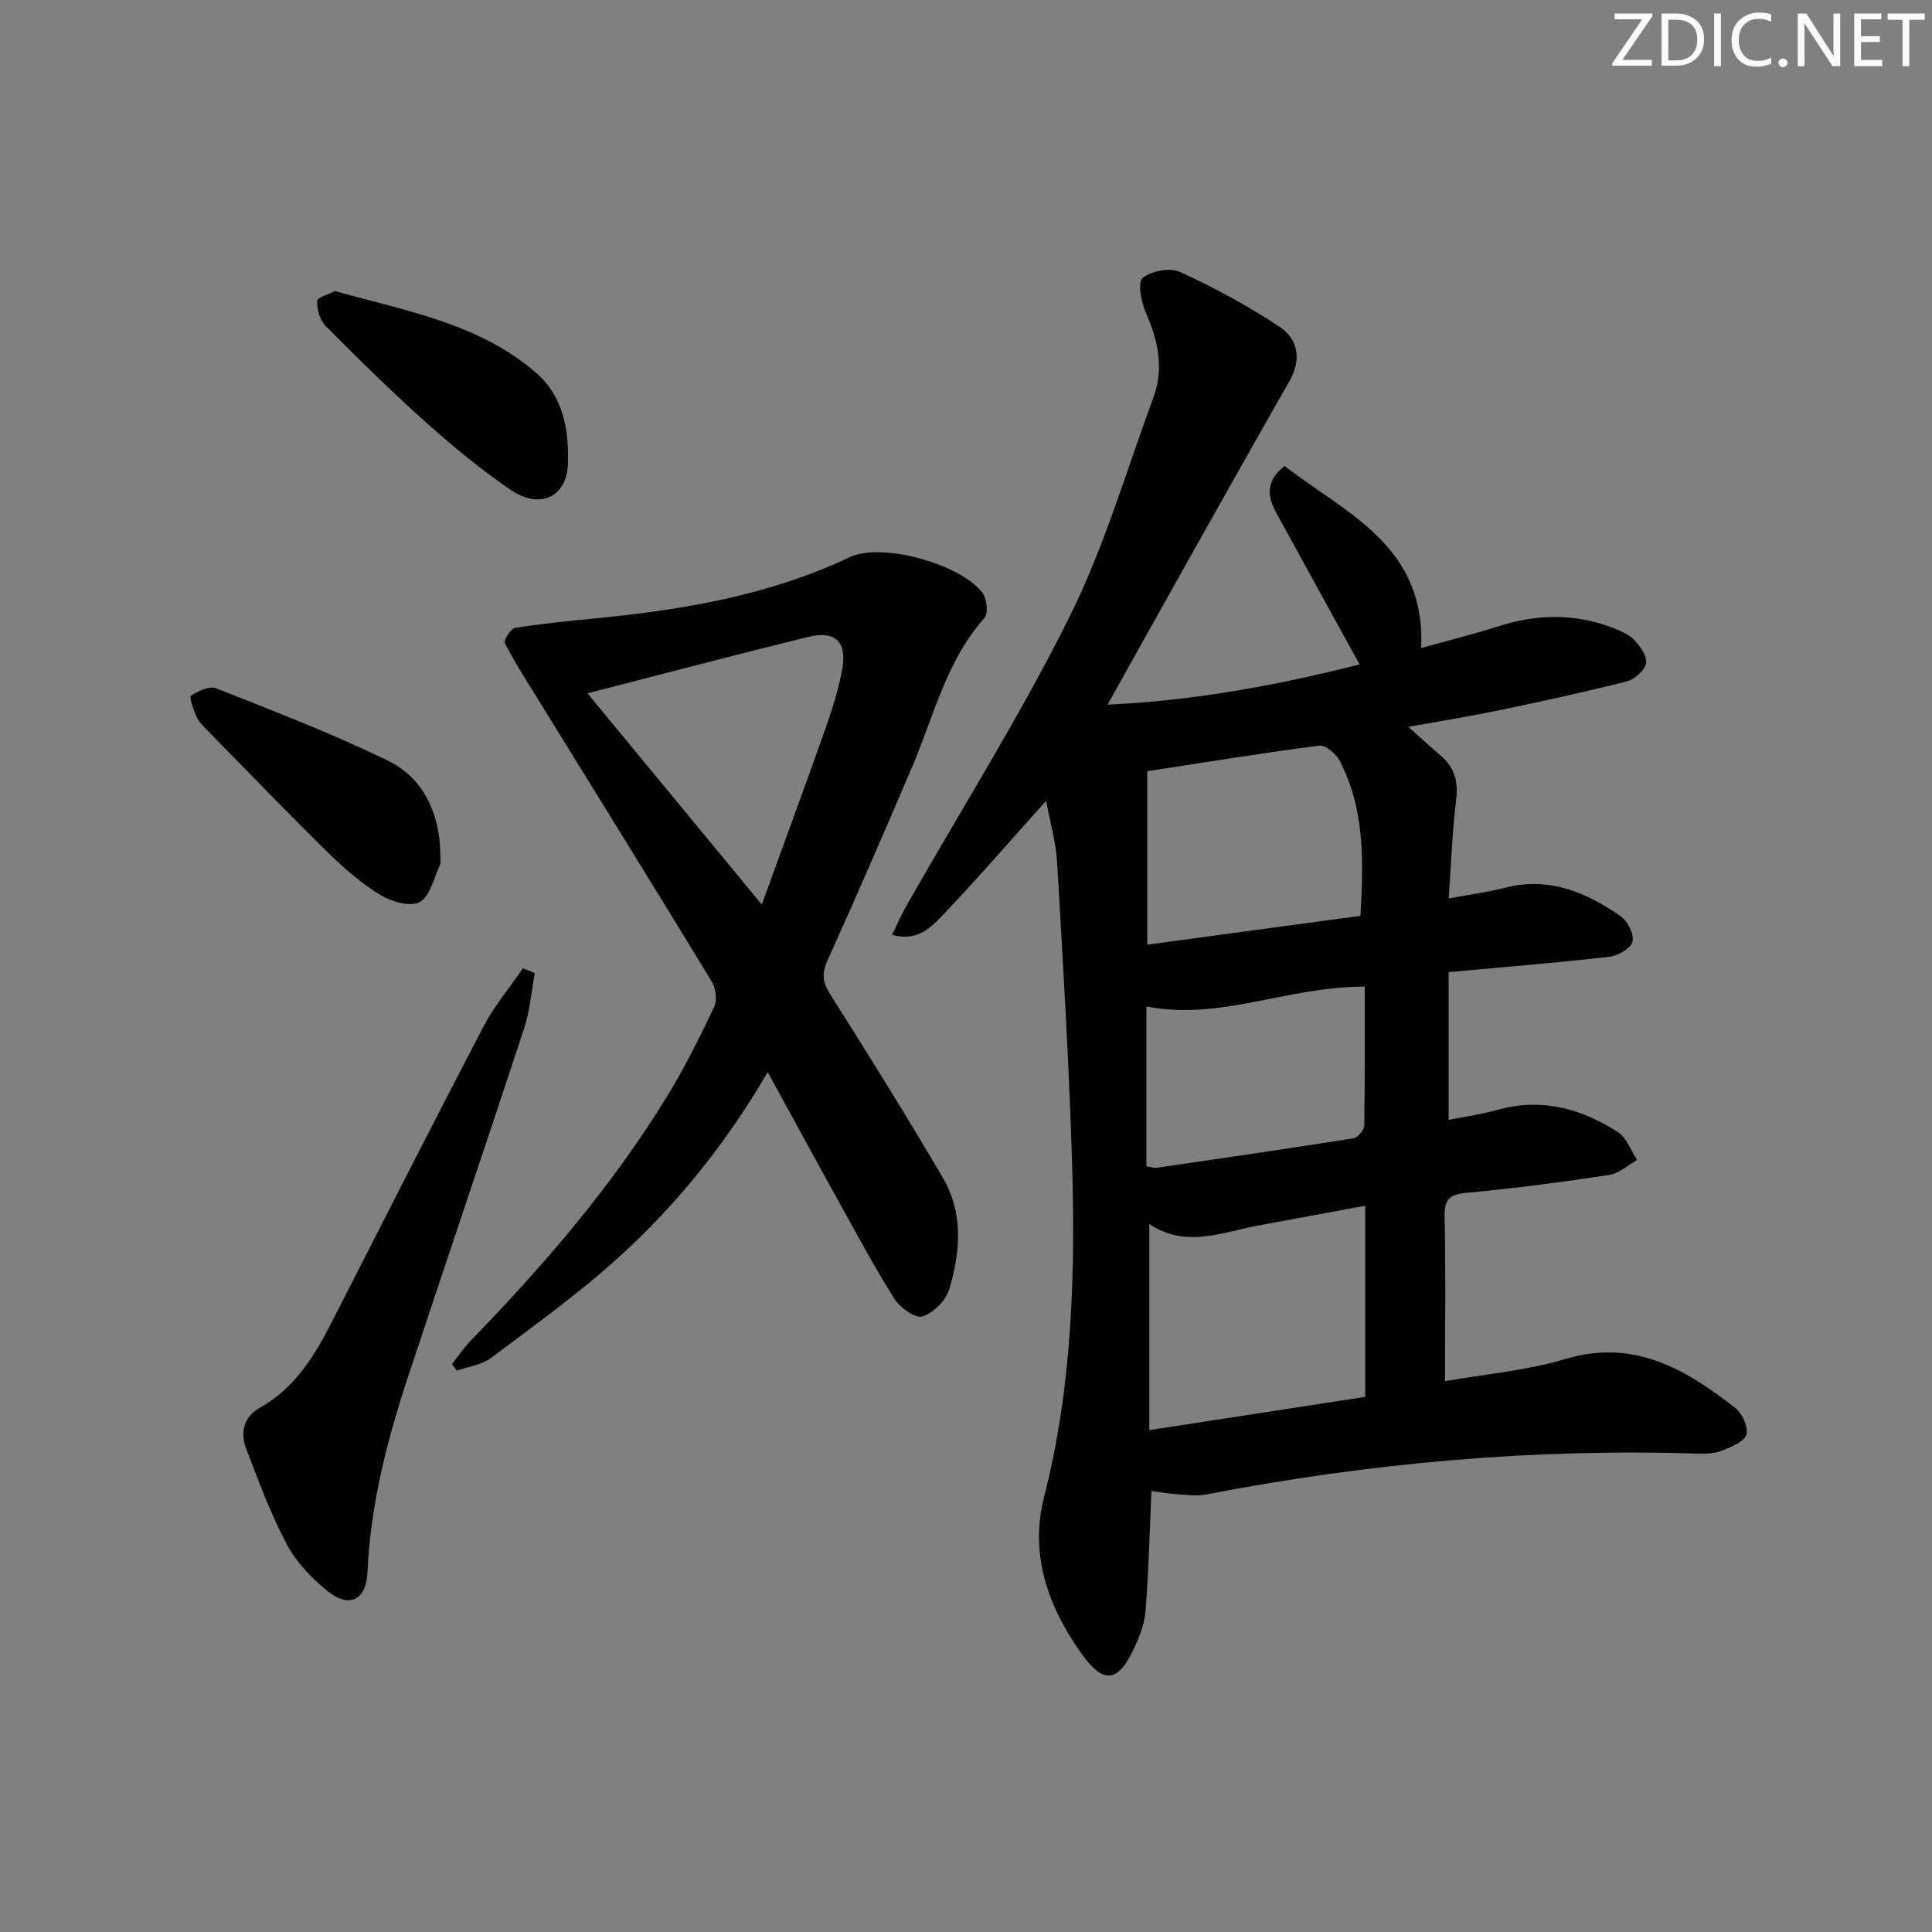
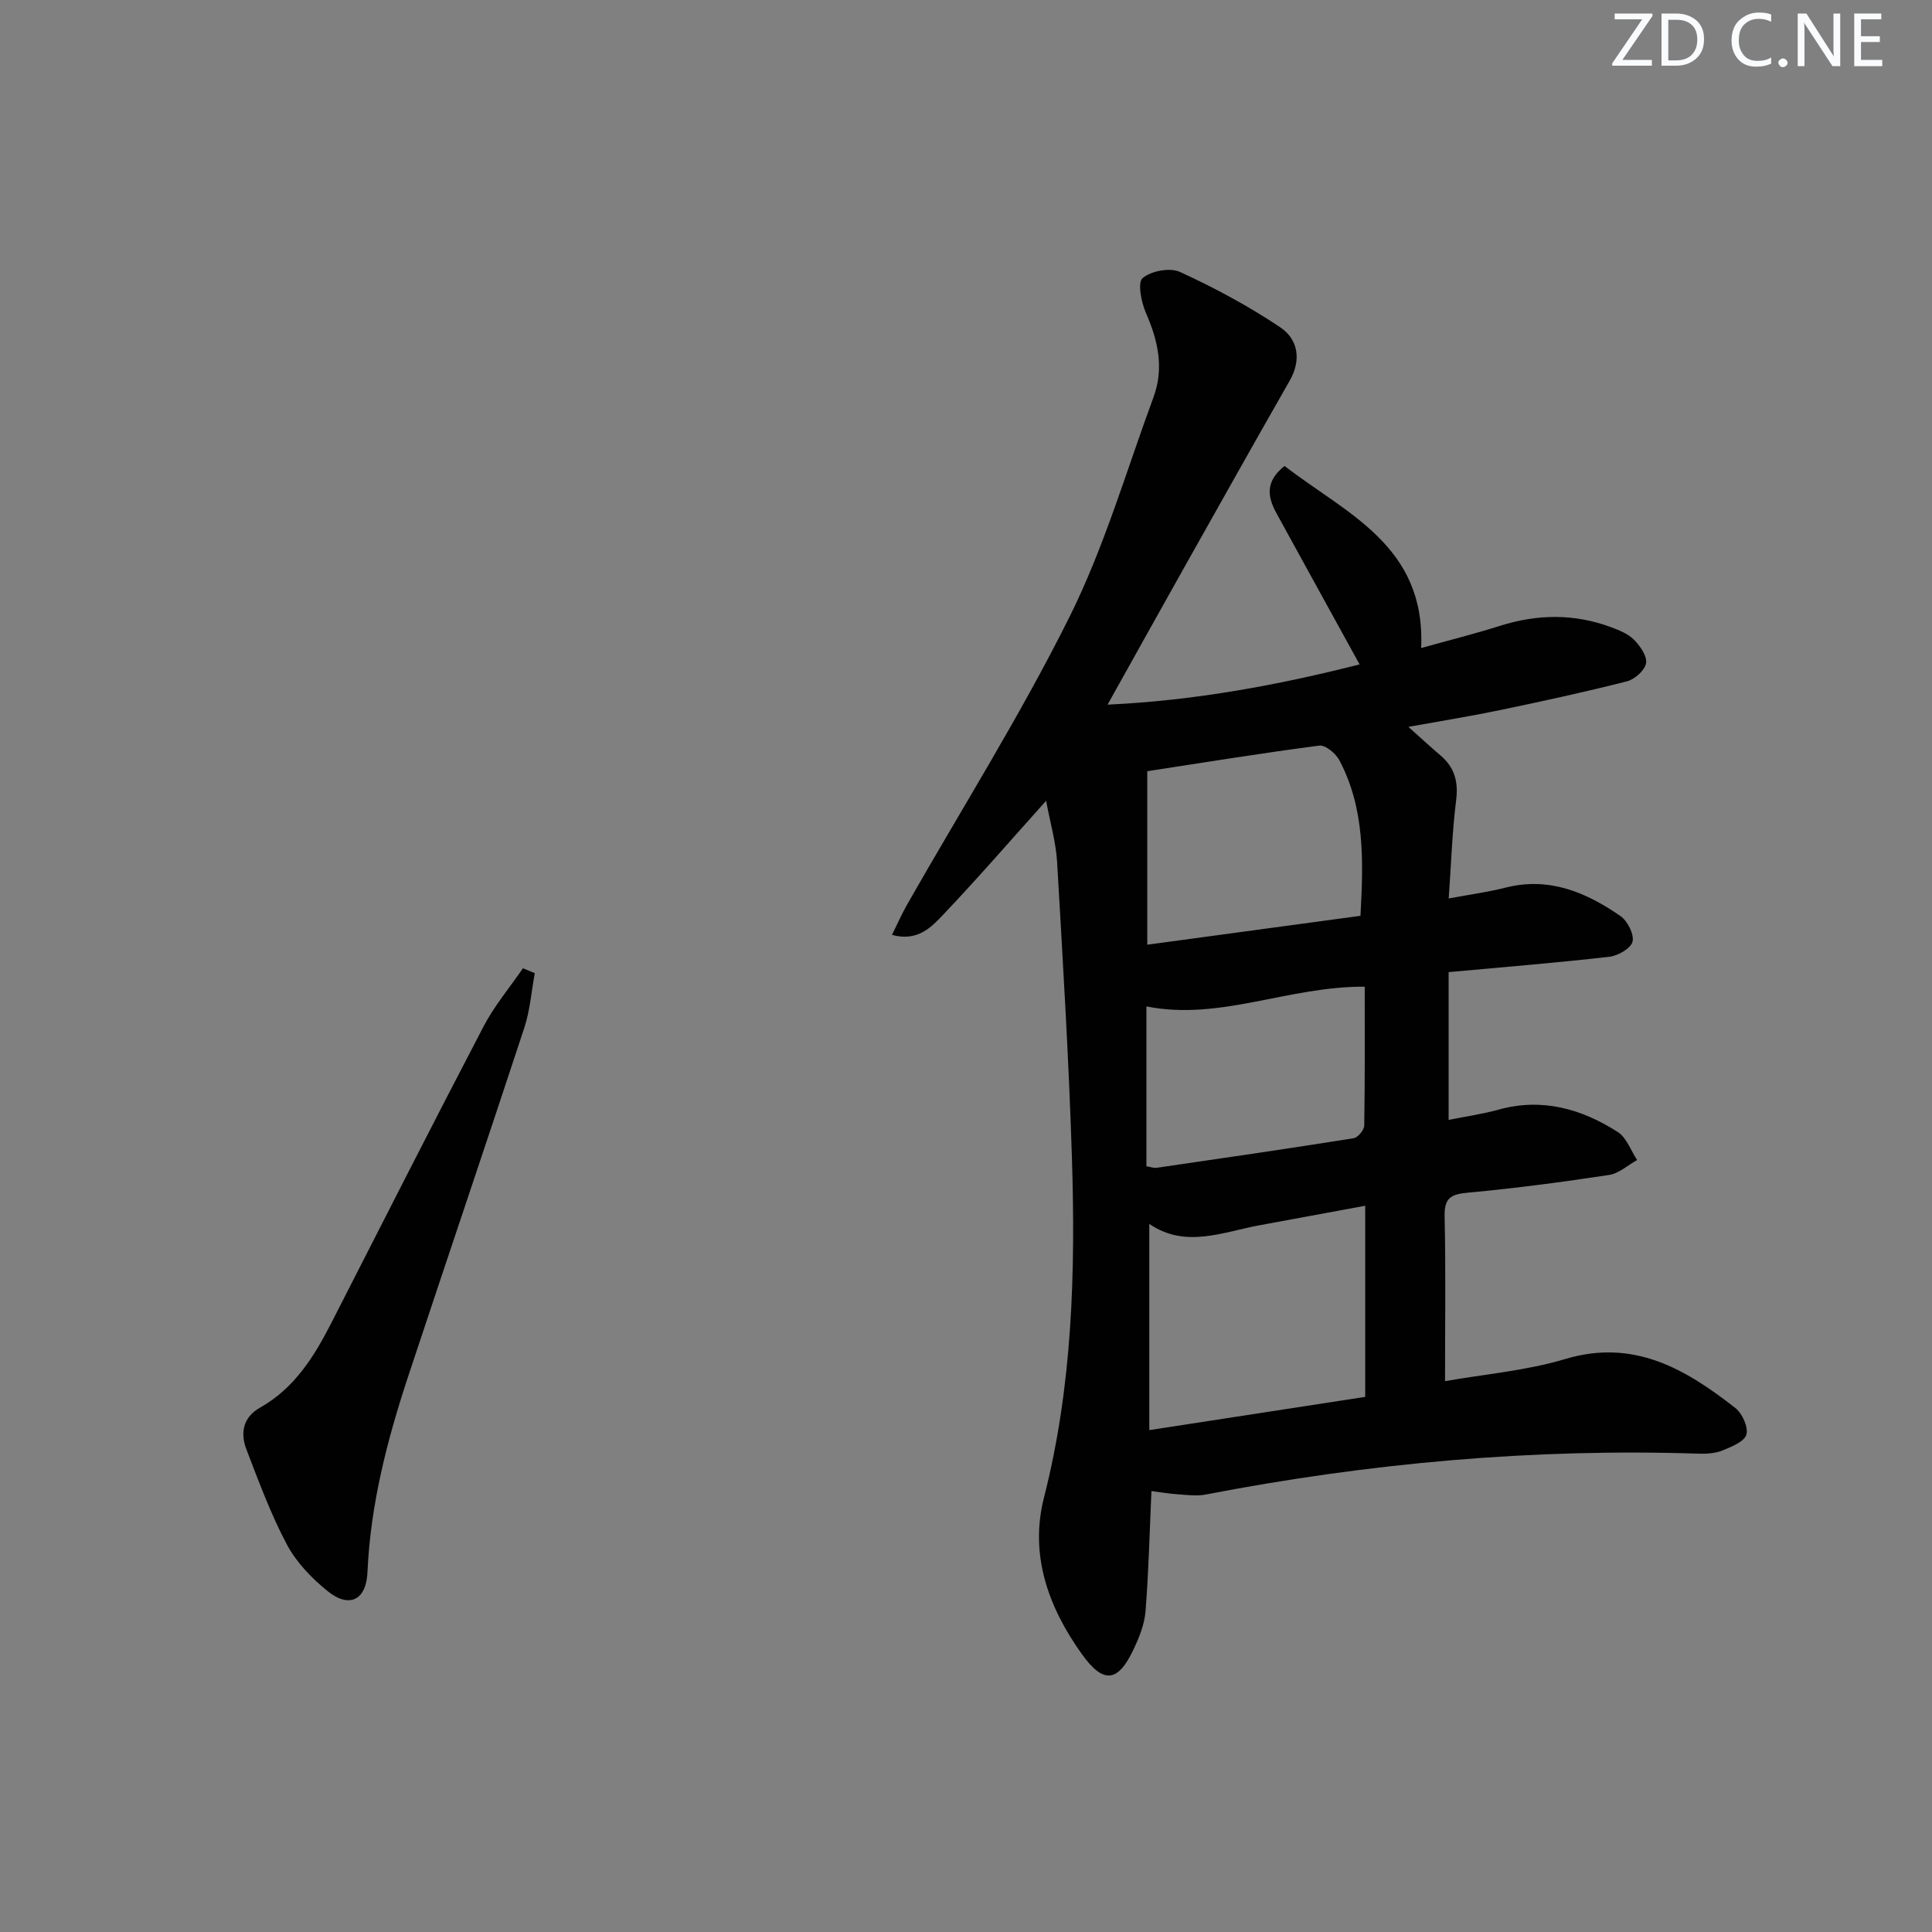
<svg xmlns="http://www.w3.org/2000/svg" enable-background="new 0 0 400 400" viewBox="0 0 400 400">
  <rect x="0" y="0" width="400" height="400" fill="#808080" stroke="none" />
  <g fill="#fafbfc">
    <path d="m342.2 3.2-6.3 9.2h6.1v1.2h-8.2v-.5l6.2-9.1h-5.7v-1.2h7.8v.4z" />
    <path d="m344 13.7v-10.9h3.1c1.6 0 3 .5 4.1 1.4 1.1 1 1.6 2.2 1.6 3.9s-.5 3-1.6 4-2.5 1.5-4.2 1.5h-3zm1.4-9.6v8.4h1.6c1.4 0 2.5-.4 3.2-1.1.8-.8 1.2-1.8 1.2-3.2s-.4-2.4-1.2-3.1-1.8-1-3.1-1z" />
-     <path d="m356.3 2.8v10.9h-1.4v-10.9z" />
    <path d="m366.6 13.2c-.8.4-1.8.6-3 .6-1.6 0-2.8-.5-3.7-1.5s-1.4-2.3-1.4-3.9c0-1.7.5-3.2 1.6-4.2s2.4-1.6 4-1.6c1 0 1.9.1 2.6.4v1.5c-.8-.4-1.6-.6-2.6-.6-1.2 0-2.2.4-3 1.2s-1.1 1.9-1.1 3.3c0 1.3.4 2.3 1.1 3.1s1.6 1.1 2.8 1.1c1.1 0 2-.2 2.8-.7v1.3z" />
    <path d="m368.2 13c0-.3.1-.5.3-.6.2-.2.4-.3.6-.3.3 0 .5.1.7.3s.3.4.3.6-.1.5-.3.6c-.2.2-.4.3-.7.3s-.5-.1-.6-.3c-.2-.2-.3-.4-.3-.6z" />
    <path d="m381.1 13.7h-1.7l-5.5-8.4c-.2-.2-.3-.5-.4-.7 0 .2.1.8.1 1.5v7.6h-1.4v-10.9h1.8l5.3 8.3c.3.4.4.6.4.8 0-.3-.1-.8-.1-1.6v-7.5h1.4v10.9z" />
    <path d="m389.7 13.7h-5.8v-10.9h5.6v1.2h-4.2v3.5h3.9v1.2h-3.9v3.7h4.4z" />
-     <path d="m398.4 4.1h-3.1v9.6h-1.4v-9.6h-3.1v-1.3h7.7v1.3z" />
  </g>
  <path d="m216.59 165.79c-7.45 8.3-14.19 16.09-21.28 23.55-2.47 2.6-5.29 5.67-10.64 4.22 1.18-2.37 2.06-4.39 3.15-6.3 11.27-19.79 23.44-39.13 33.58-59.48 7.22-14.48 11.79-30.29 17.42-45.55 2.21-5.98.95-11.7-1.56-17.42-.97-2.22-1.78-6.31-.7-7.23 1.76-1.5 5.67-2.23 7.74-1.28 7.16 3.29 14.19 7.06 20.73 11.44 3.71 2.48 4.48 6.72 1.97 11.11-7.17 12.53-14.22 25.13-21.3 37.71-5.36 9.53-10.67 19.09-16.39 29.33 18.25-.85 35.5-4.1 52.18-8.33-5.78-10.51-11.5-20.87-17.19-31.26-1.8-3.29-2.51-6.52 1.65-9.83 12.74 9.87 29.27 16.49 28.28 37.7 5.68-1.59 11.08-2.93 16.37-4.61 7.73-2.44 15.37-2.53 22.97.3 1.68.63 3.52 1.36 4.73 2.59 1.27 1.29 2.75 3.39 2.5 4.86s-2.34 3.33-3.95 3.75c-8.67 2.21-17.42 4.11-26.19 5.94-5.99 1.25-12.04 2.22-19.07 3.49 2.61 2.33 4.57 4.15 6.61 5.88 2.93 2.47 3.76 5.41 3.28 9.28-.82 6.55-1.03 13.19-1.54 20.37 4.38-.82 8.11-1.32 11.74-2.24 9.03-2.3 16.7.95 23.82 5.88 1.46 1.01 2.86 3.77 2.5 5.3-.33 1.38-3.01 2.92-4.8 3.13-10.85 1.24-21.75 2.12-33.28 3.18v30.59c3.33-.67 6.89-1.17 10.33-2.12 9.03-2.5 17.17-.18 24.69 4.63 1.83 1.17 2.7 3.83 4.01 5.8-1.93 1.07-3.76 2.78-5.8 3.09-9.68 1.47-19.4 2.76-29.15 3.66-3.48.32-4.99.99-4.91 4.87.25 11.12.09 22.24.09 34.16 8.17-1.44 16.78-2.15 24.88-4.58 14.21-4.25 24.91 2.07 35.22 10.14 1.43 1.12 2.71 3.93 2.3 5.48-.39 1.45-3.03 2.52-4.87 3.28-1.48.61-3.26.75-4.89.7-34.4-1.14-68.44 1.94-102.2 8.46-1.89.36-3.92.07-5.87-.06-1.79-.12-3.58-.43-5.36-.66-.37 8.32-.57 16.62-1.22 24.89-.22 2.73-1.34 5.49-2.54 8.01-3.21 6.74-6.21 7.05-10.64.86-6.94-9.69-10.87-20.54-7.85-32.4 5.92-23.18 6.53-46.73 5.79-70.37-.64-20.44-1.89-40.86-3.07-61.28-.25-4.07-1.43-8.08-2.27-12.63zm66.06 123.42c0-13.28 0-26.02 0-39.57-7.58 1.4-14.68 2.72-21.79 4.02-7.7 1.4-15.39 4.88-22.91-.26v42.69c15.46-2.38 30.13-4.64 44.7-6.88zm-.98-99.6c.63-11.43.9-22.21-4.35-32.18-.75-1.42-2.9-3.23-4.17-3.06-11.92 1.55-23.79 3.48-35.62 5.3v35.92c14.87-2.02 29.44-3.99 44.14-5.98zm-44.32 18.76v33.09c.88.14 1.53.41 2.13.32 13.6-1.98 27.2-3.96 40.77-6.12.89-.14 2.19-1.71 2.2-2.63.16-9.57.1-19.15.1-28.75-15.94-.08-29.95 7.12-45.2 4.09z" fill="#010102" />
-   <path d="m158.95 221.97c-8.61 14.75-18.73 27.31-30.68 38.18-8.33 7.58-17.57 14.2-26.59 20.98-1.93 1.46-4.7 1.8-7.09 2.65-.34-.45-.68-.91-1.01-1.36 1.32-1.66 2.51-3.45 3.98-4.97 15.12-15.56 29.21-31.94 40.57-50.49 3.64-5.94 6.76-12.22 9.74-18.52.66-1.4.3-3.89-.55-5.29-11.93-19.6-24.04-39.1-36.09-58.63-2.32-3.75-4.71-7.47-6.72-11.39-.29-.57 1.24-2.99 2.15-3.13 5.56-.9 11.18-1.44 16.79-1.99 18.09-1.77 35.84-4.77 52.49-12.66 6.59-3.12 22.87 1.37 27.46 7.38.92 1.21 1.25 4.28.42 5.21-7.91 8.88-10.46 20.26-14.93 30.74-5.74 13.44-11.54 26.86-17.57 40.17-1.28 2.82-.96 4.61.65 7.15 7.91 12.48 15.71 25.03 23.2 37.77 4.31 7.33 3.71 15.44 1.34 23.22-.7 2.3-3.27 4.83-5.53 5.56-1.44.46-4.6-1.76-5.74-3.56-4.09-6.44-7.69-13.2-11.4-19.88-4.84-8.73-9.6-17.49-14.89-27.14zm-37.32-78.43c12.05 14.6 23.74 28.77 36.09 43.74 4.63-12.76 8.99-24.57 13.18-36.44 1.43-4.05 2.75-8.19 3.5-12.4.99-5.59-1.52-7.93-7.05-6.58-15.05 3.7-30.04 7.65-45.72 11.68z" fill="#010102" />
  <path d="m110.72 201.48c-.7 3.78-.98 7.7-2.17 11.32-7.89 24-16.02 47.93-23.96 71.91-4.39 13.26-7.89 26.72-8.51 40.8-.25 5.78-3.76 7.55-8.27 3.9-3.29-2.66-6.47-5.97-8.43-9.67-3.33-6.26-5.8-13-8.36-19.65-1.32-3.42-.69-6.68 2.81-8.65 7.18-4.04 11.25-10.64 14.84-17.68 10.44-20.43 20.81-40.89 31.43-61.22 2.23-4.28 5.42-8.06 8.17-12.07.81.34 1.63.67 2.45 1.01z" fill="#010102" />
-   <path d="m91.13 175.66c0 2.1.22 2.86-.04 3.41-1.26 2.7-2.01 6.43-4.17 7.68-1.86 1.07-5.79-.02-8.05-1.39-3.94-2.39-7.54-5.48-10.85-8.73-8.54-8.39-16.84-17.01-25.22-25.56-.81-.83-1.69-1.71-2.14-2.74-.61-1.41-1.53-4.04-1.12-4.3 1.49-.97 3.83-2.07 5.22-1.52 11.98 4.75 24.07 9.36 35.63 15.02 7.61 3.72 10.4 11.25 10.74 18.13z" fill="#010102" />
-   <path d="m69.36 60.27c14.84 4.15 29.75 6.68 41.56 16.85 5.81 5 6.9 12.09 6.65 19.03-.25 6.81-5.89 9.33-11.76 5.33-6.15-4.19-11.95-8.97-17.51-13.94-7.18-6.41-14.06-13.18-20.85-20.01-1.2-1.21-1.86-3.47-1.79-5.21.03-.76 2.51-1.43 3.7-2.05z" fill="#010102" />
</svg>